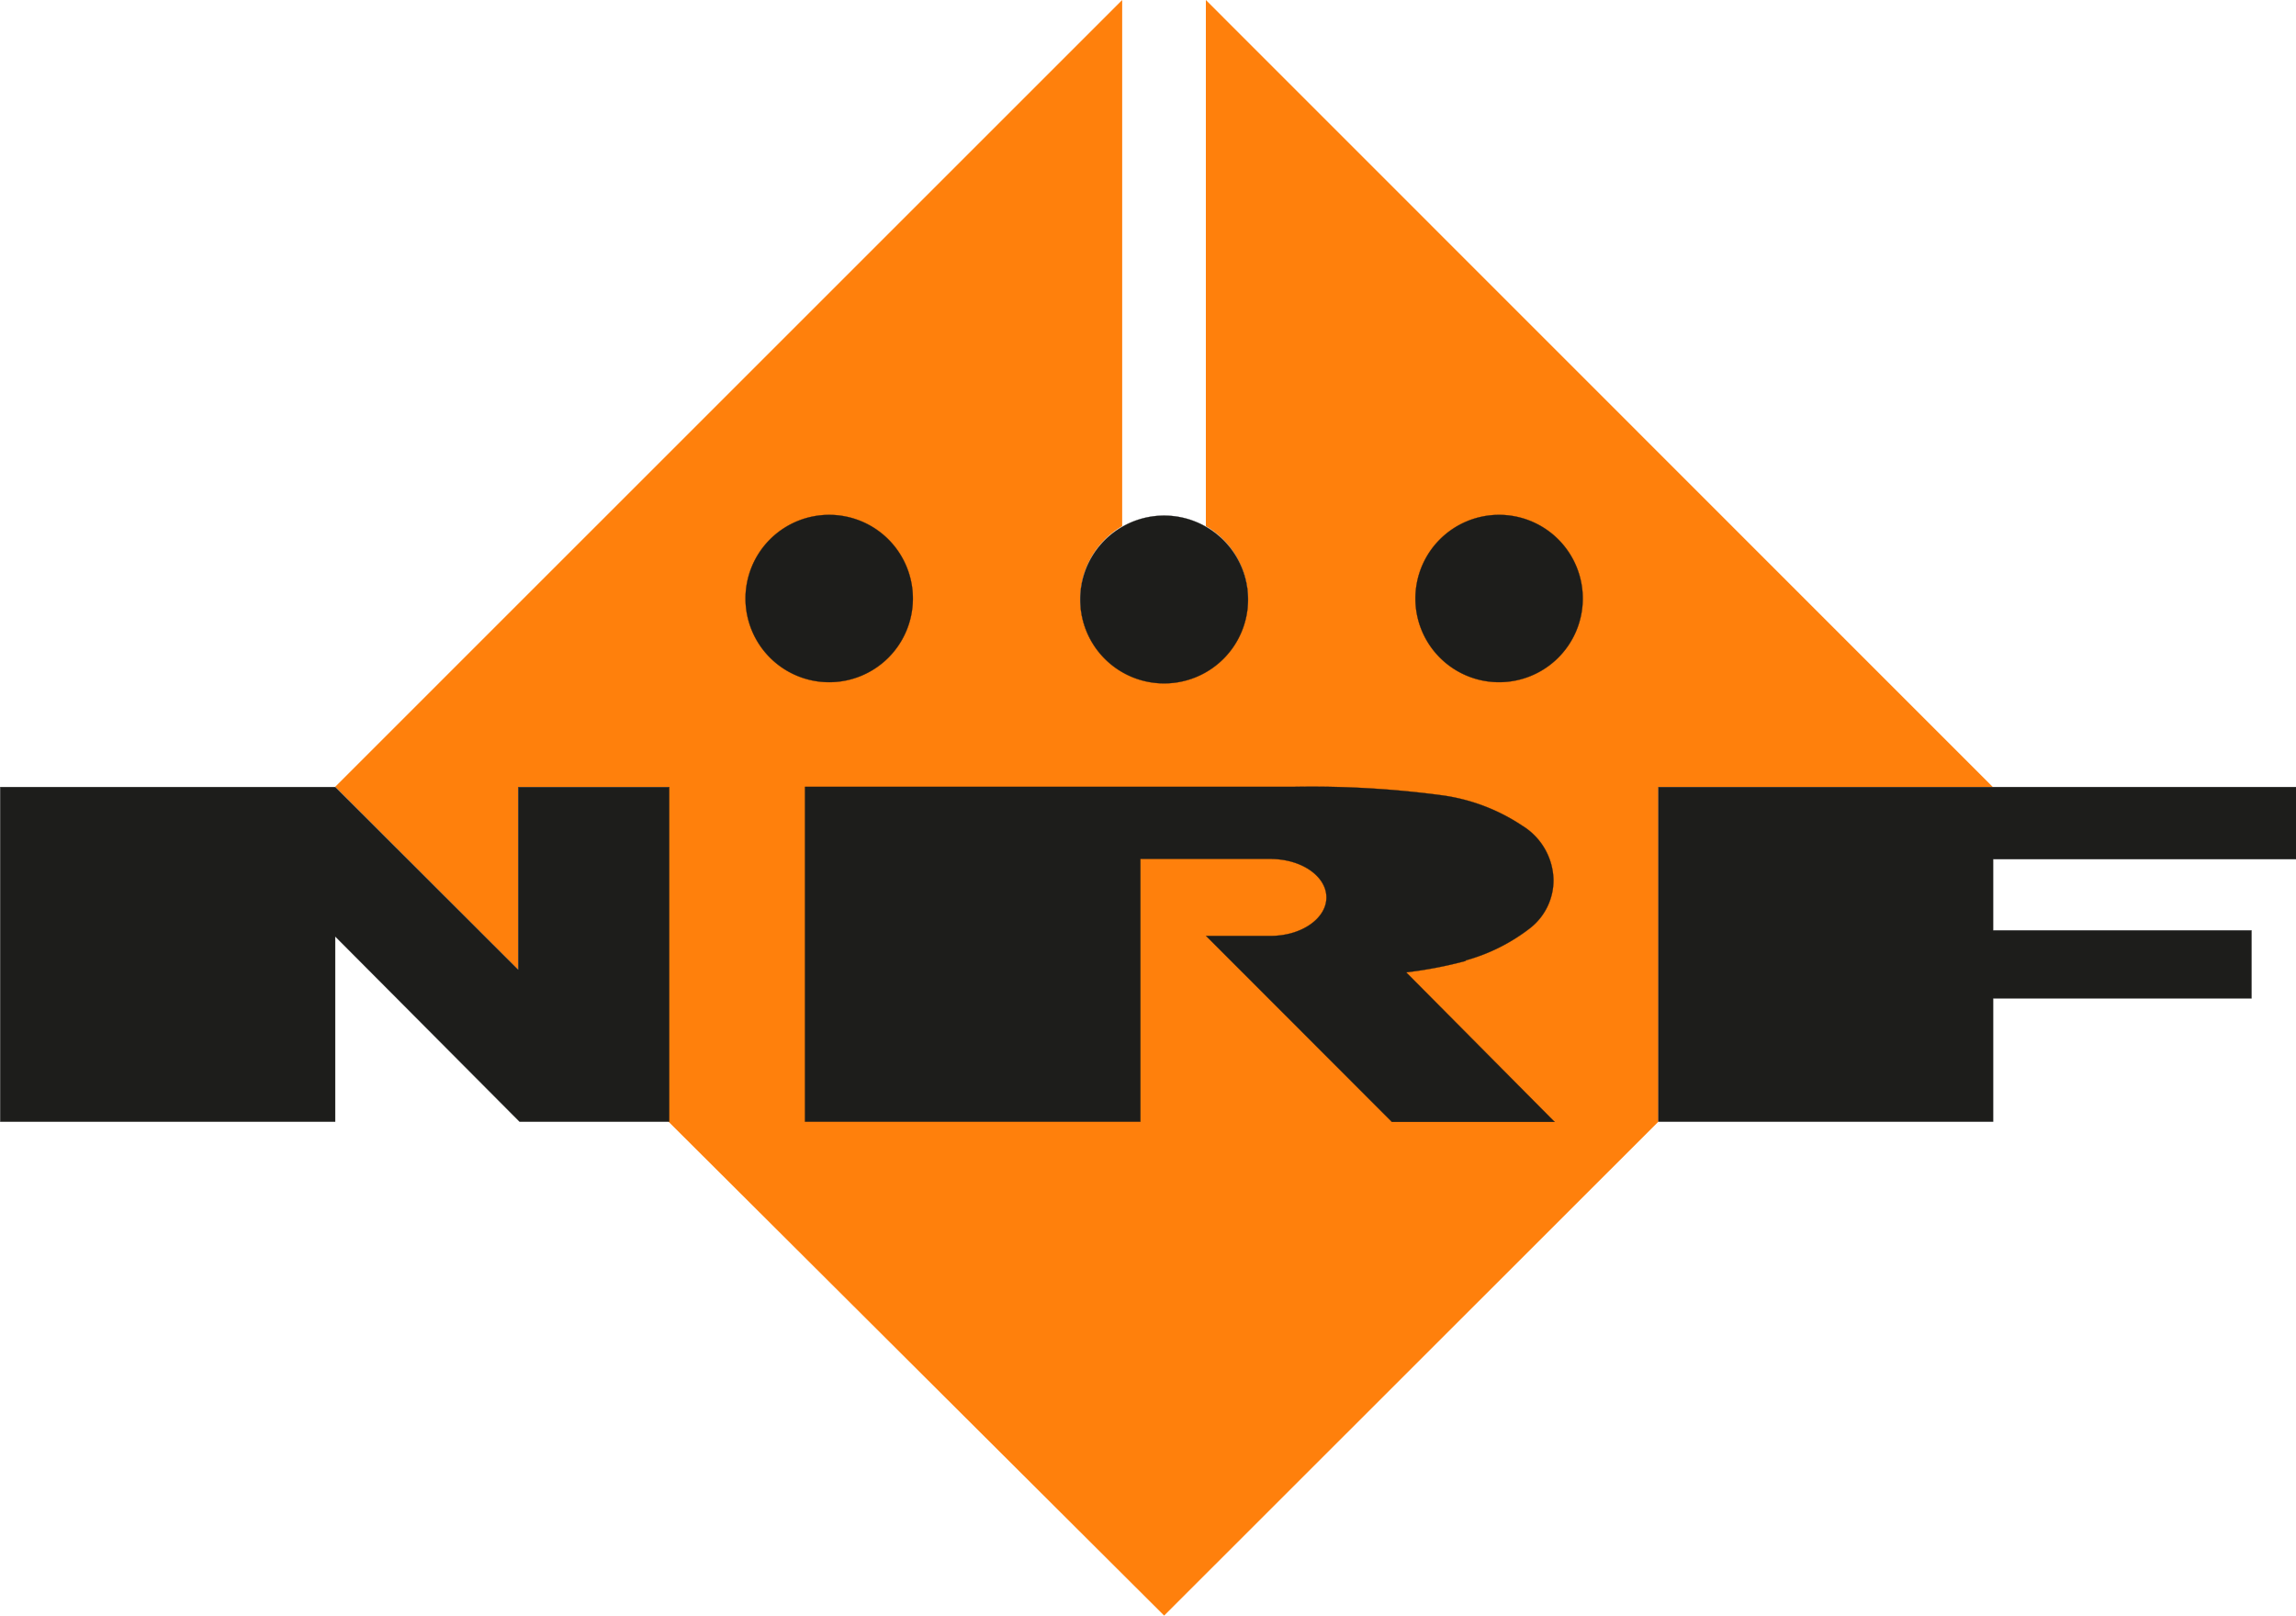
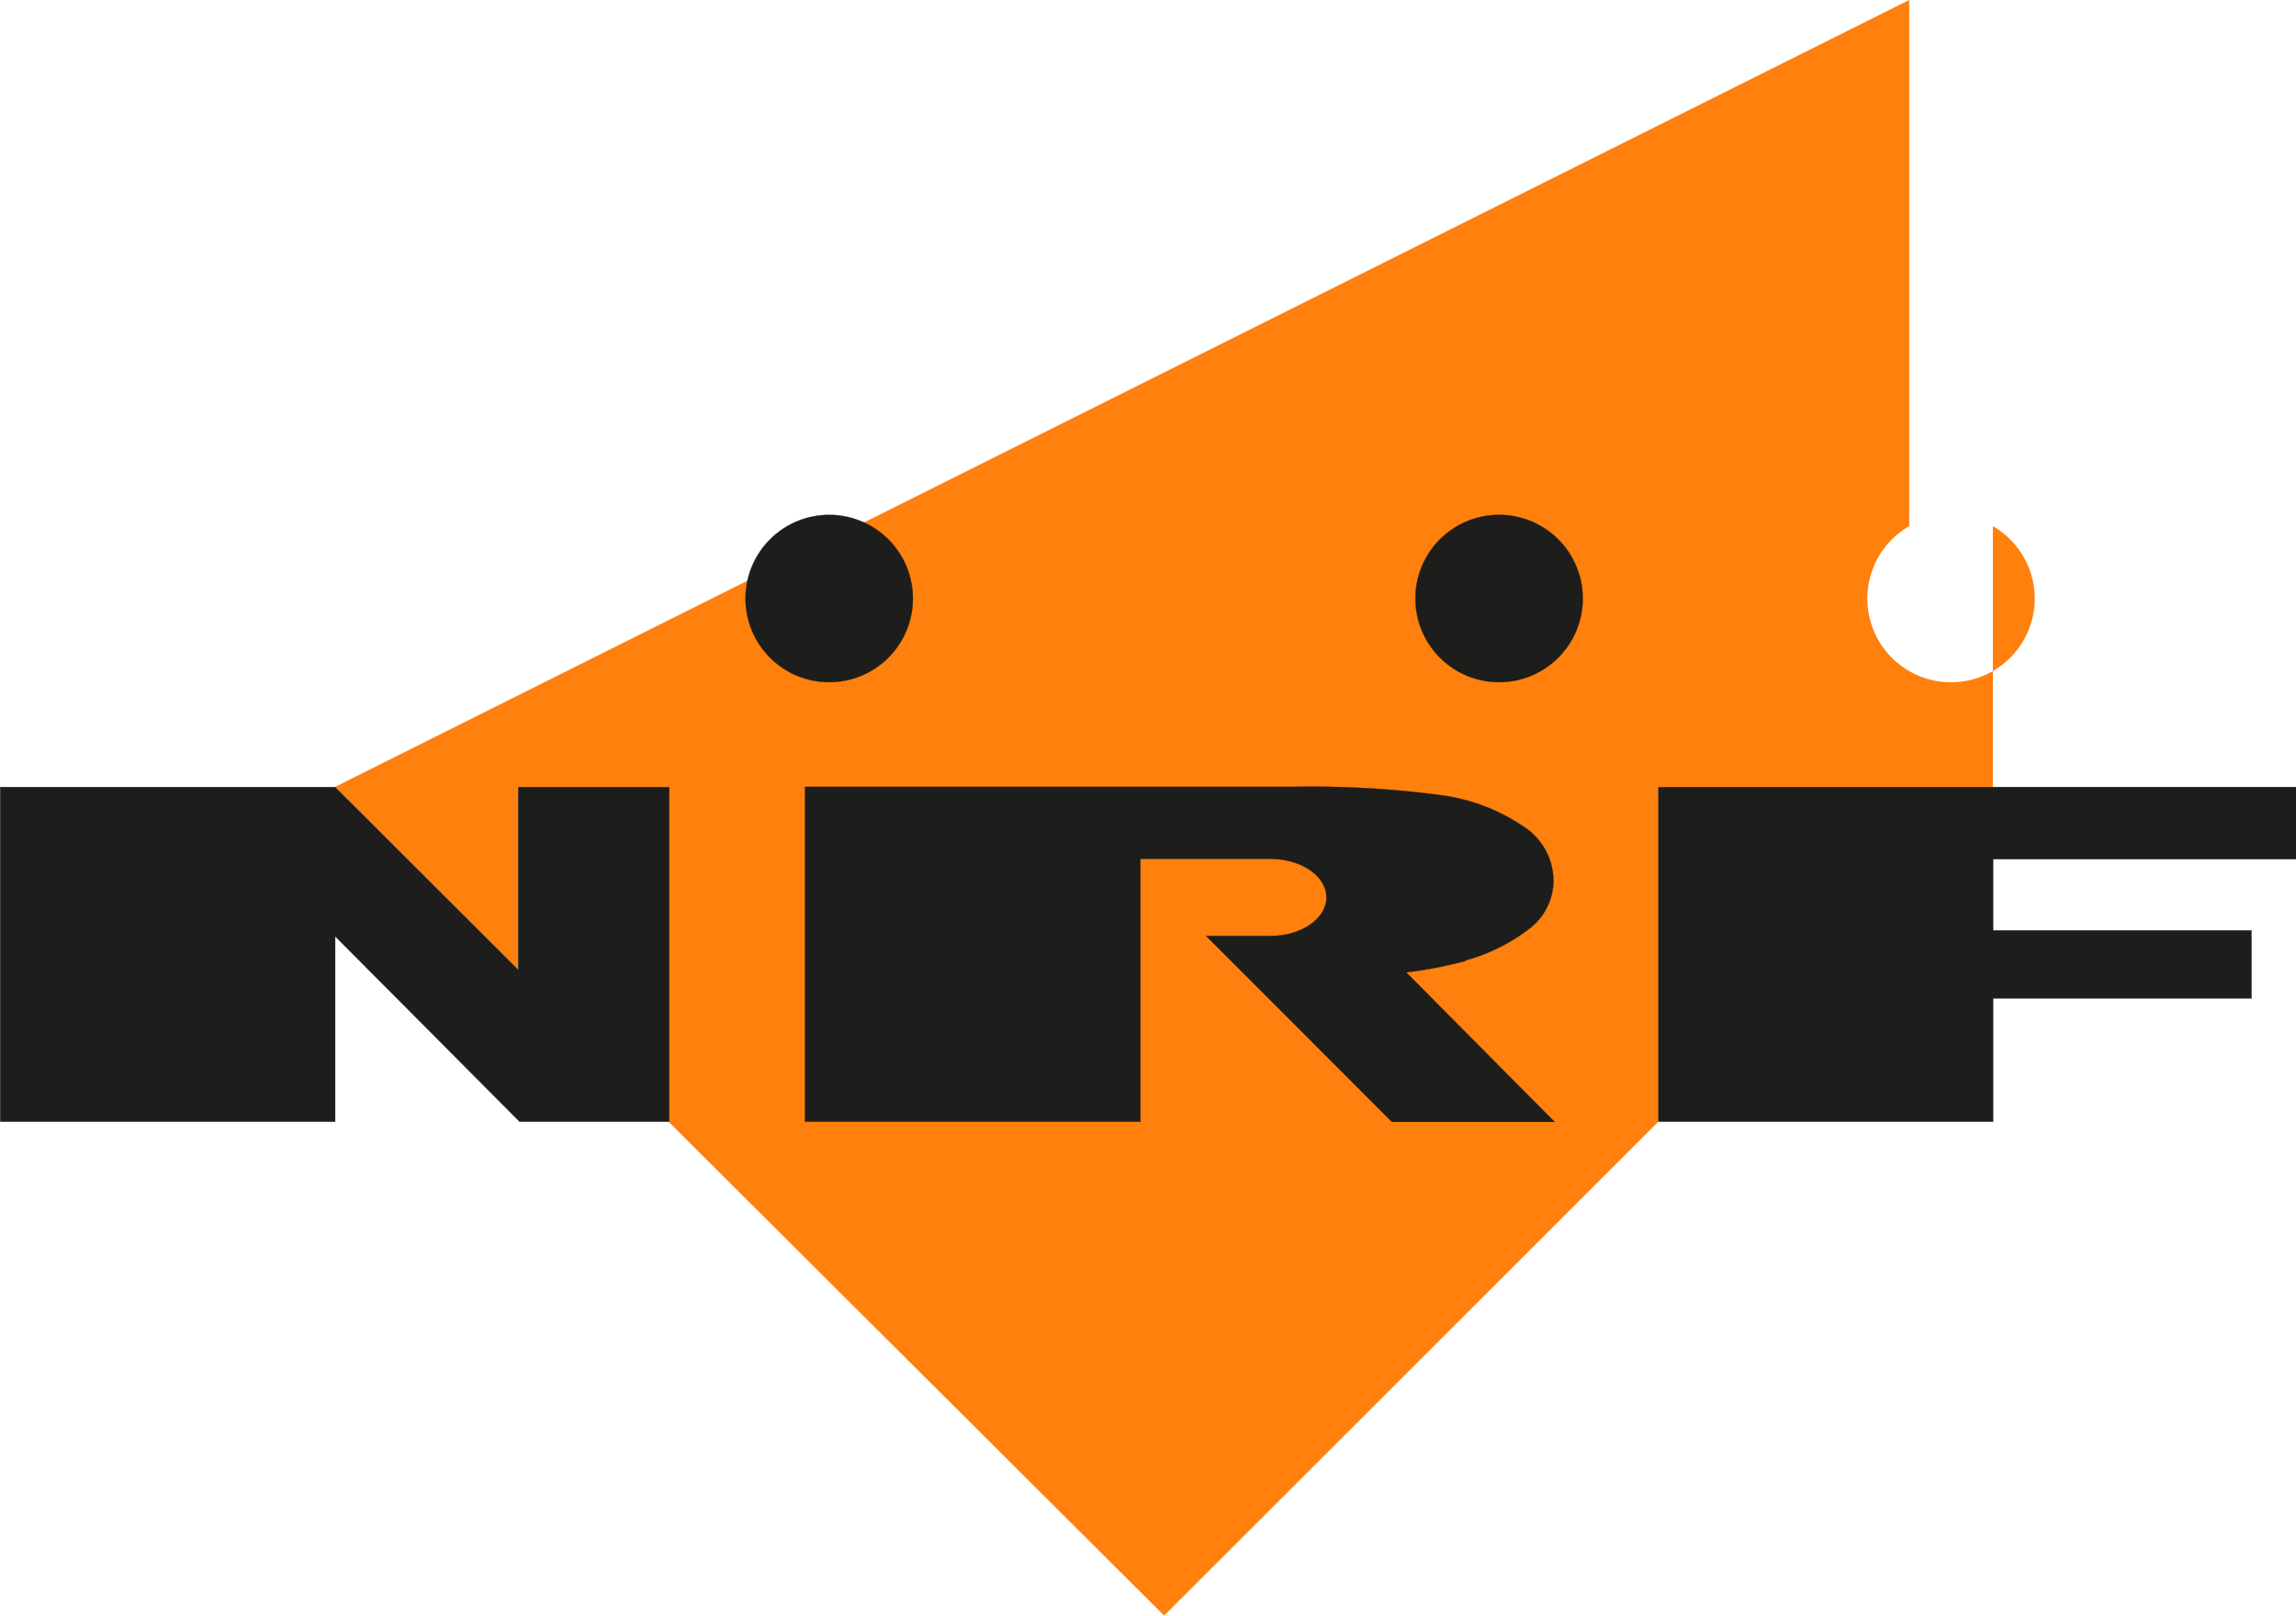
<svg xmlns="http://www.w3.org/2000/svg" viewBox="0 0 99.6 70.1">
  <defs>
    <style>.cls-1{fill:#ff800c;}.cls-2{fill:#1d1d1b;stroke:#1d1d1b;stroke-width:0.01px;}</style>
  </defs>
  <title>Asset 5locked-padlock-2</title>
  <g id="Layer_2" data-name="Layer 2">
    <g id="_1170" data-name="1170">
      <g id="Homepage">
        <g id="logo">
-           <path fill="#ff800c" class="cls-1" d="M86.45,34.15h0L52.31,0V22.83a3.63,3.63,0,1,1-3.63,0V0L14.54,34.14l7.94,7.94V34.15H29V48.67L50.5,70.1,71.94,48.67V34.15Z" />
+           <path fill="#ff800c" class="cls-1" d="M86.45,34.15h0V22.83a3.63,3.63,0,1,1-3.63,0V0L14.54,34.14l7.94,7.94V34.15H29V48.67L50.5,70.1,71.94,48.67V34.15Z" />
          <polygon class="cls-2" points="22.48 34.15 22.48 42.08 22.48 42.08 14.54 34.15 0.01 34.15 0.01 48.67 14.54 48.67 14.54 40.63 22.54 48.67 29.03 48.67 29.03 48.63 29.03 34.15 22.48 34.15" />
          <polygon class="cls-2" points="99.6 37.28 99.6 34.15 86.45 34.15 71.94 34.15 71.94 48.51 71.94 48.67 86.46 48.67 86.46 43.32 97.67 43.32 97.67 40.37 86.46 40.37 86.46 37.28 99.6 37.28" />
          <path class="cls-2" d="M63.55,41.68a8.06,8.06,0,0,0,2.84-1.42,2.64,2.64,0,0,0,1-2.08,2.83,2.83,0,0,0-1.35-2.35,8.3,8.3,0,0,0-3.55-1.33,42.59,42.59,0,0,0-6.37-.36H34.92V48.67H49.47V37.27h5.65c1.34,0,2.42.75,2.42,1.67s-1.09,1.67-2.42,1.67h-2.8l8.06,8.07h7.06L61,42.19a18.15,18.15,0,0,0,2.6-.5" />
          <path class="cls-2" d="M65,22.34A3.63,3.63,0,1,0,68.66,26,3.63,3.63,0,0,0,65,22.34" />
-           <path class="cls-2" d="M46.86,26a3.64,3.64,0,1,0,1.82-3.14A3.63,3.63,0,0,0,46.86,26" />
          <path class="cls-2" d="M39.6,26A3.63,3.63,0,1,0,36,29.6,3.63,3.63,0,0,0,39.6,26" />
        </g>
      </g>
    </g>
  </g>
</svg>